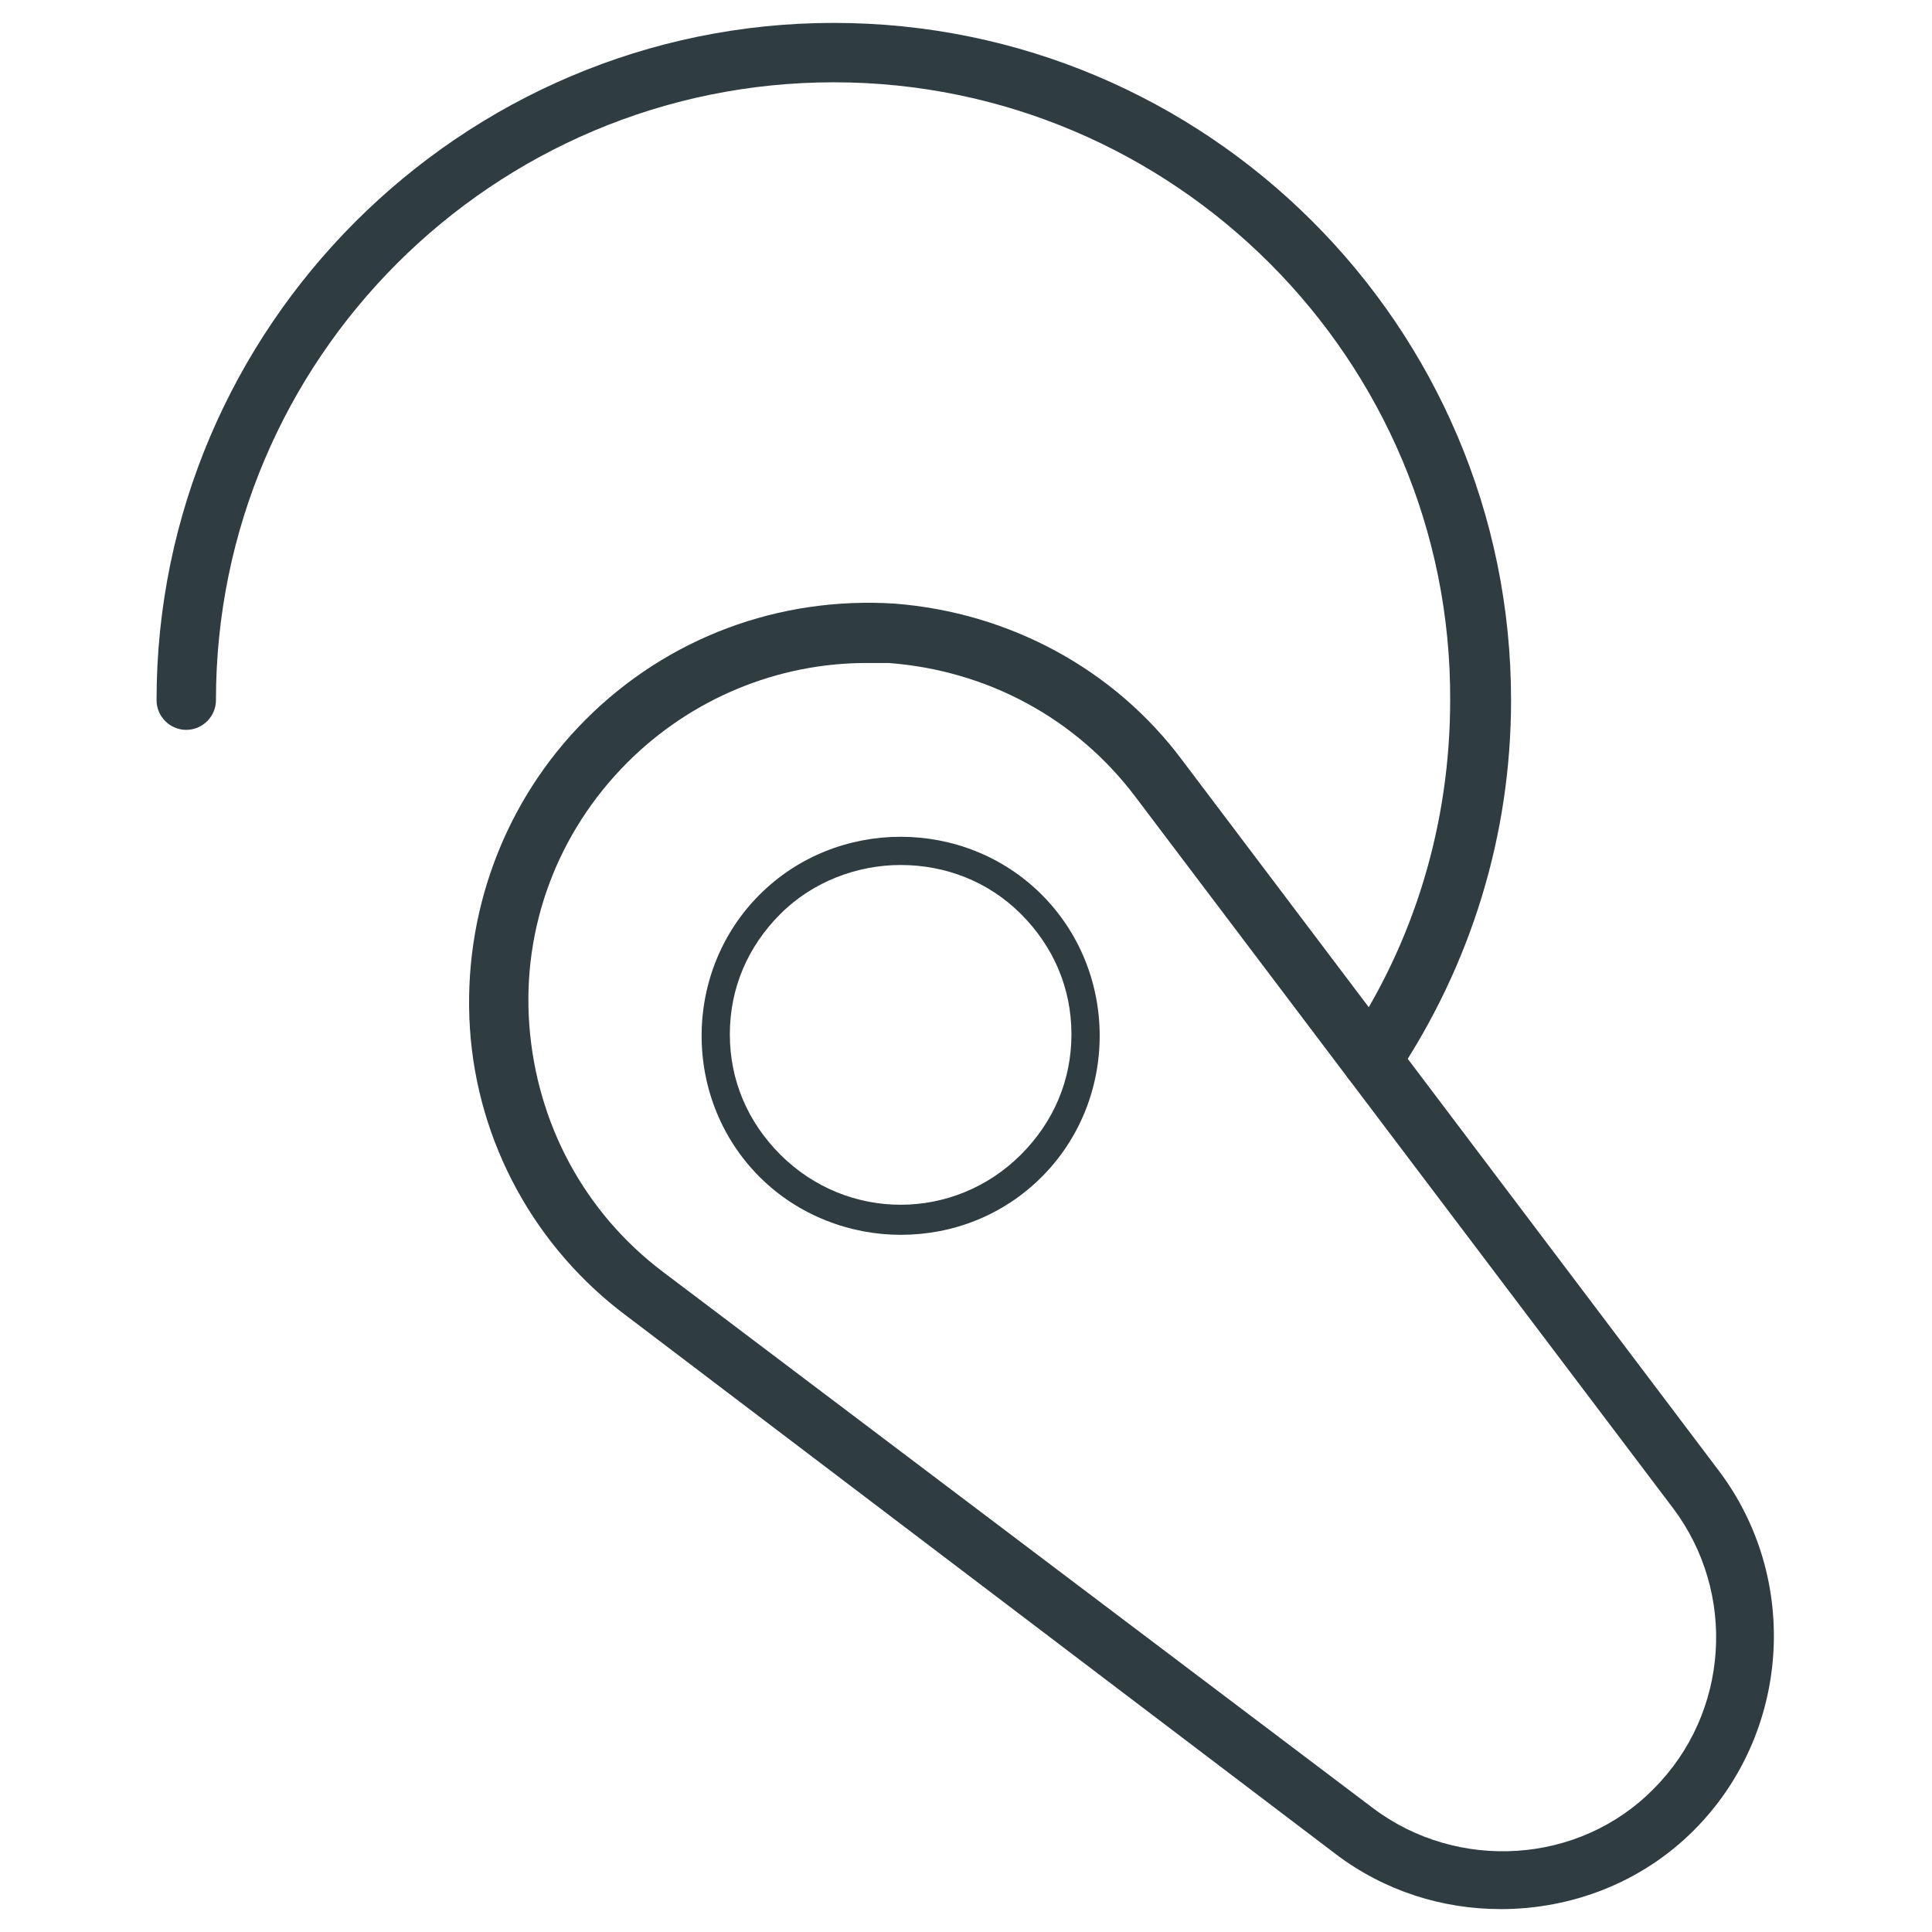
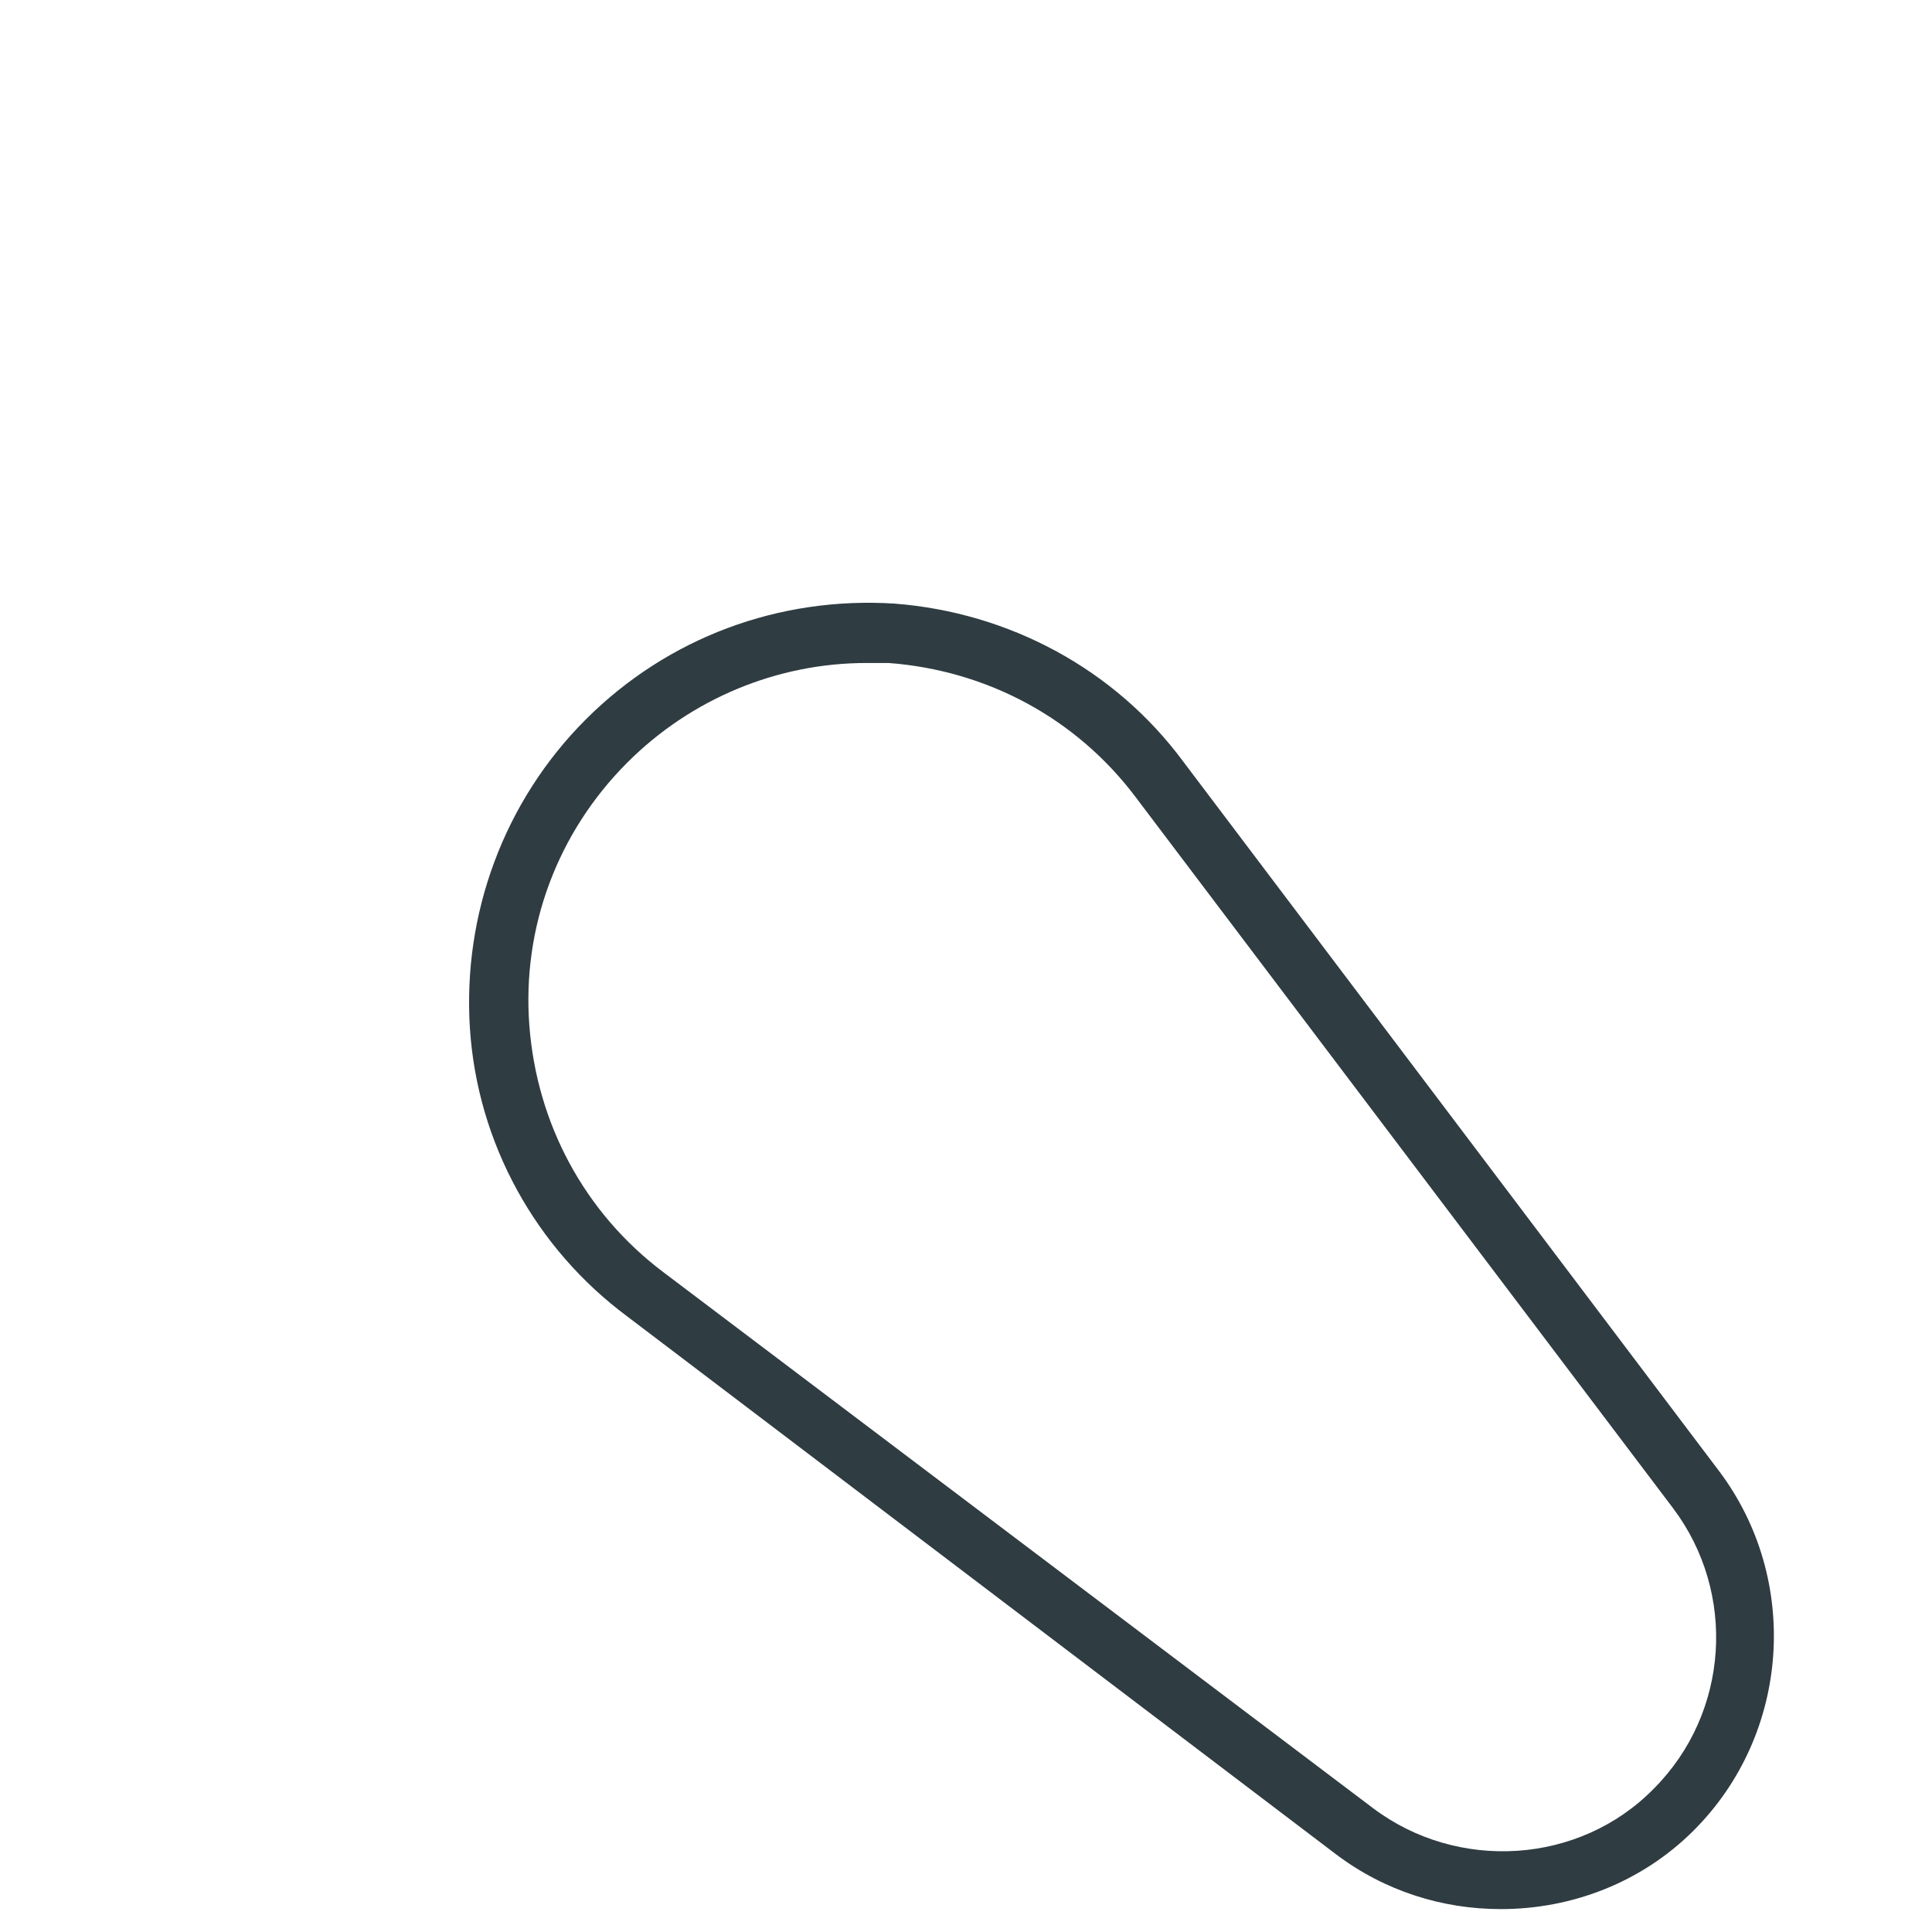
<svg xmlns="http://www.w3.org/2000/svg" width="800px" height="800px" version="1.1" viewBox="144 144 512 512">
  <g fill="#2f3c42">
    <path d="m541.7 649.93c-15.352 0-30.699-4.723-43.691-14.562l-187.75-142.48c-24.402-18.105-39.754-46.051-41.723-76.355-1.969-30.309 9.055-60.223 30.699-81.867 21.648-21.648 51.168-32.668 81.867-30.699 30.312 2.356 58.258 17.312 76.363 41.715l142.09 188.14c21.648 28.734 18.895 69.668-6.691 95.25-13.777 13.781-32.277 20.863-51.168 20.863zm-168.07-330.23c-23.617 0-46.445 9.445-63.371 26.371-18.5 18.5-27.945 43.691-25.977 69.668 1.969 25.977 14.562 49.594 35.426 65.336l188.14 142.09c22.434 16.926 54.711 14.957 74.391-5.117 20.074-20.074 22.043-51.957 5.117-74.391l-142.49-188.53c-15.742-20.859-39.359-33.457-65.336-35.426h-5.902z" />
-     <path d="m382.68 471.24c-13.383 0-27.16-5.117-37.391-15.352-9.84-9.84-15.352-23.223-15.352-37.391s5.512-27.551 15.352-37.391c20.469-20.469 54.316-20.469 74.785 0 9.84 9.84 15.352 23.223 15.352 37.391s-5.512 27.551-15.352 37.391c-10.234 10.234-23.617 15.352-37.395 15.352zm0-98.008c-11.414 0-23.223 4.328-31.883 12.988s-13.383 19.68-13.383 31.883 4.723 23.223 13.383 31.883c17.711 17.711 46.051 17.711 63.762 0 8.66-8.66 13.383-19.68 13.383-31.883s-4.723-23.223-13.383-31.883c-8.656-8.66-20.07-12.988-31.879-12.988z" />
-     <path d="m507.45 432.67c-1.574 0-3.148-0.395-4.328-1.18-3.543-2.363-4.723-7.477-2.363-11.02 18.105-26.766 27.551-58.254 27.551-90.922 0.395-90.137-73.211-163.74-163.34-163.74s-163.74 73.211-163.74 163.74c0 4.328-3.543 7.871-7.871 7.871s-7.871-3.543-7.871-7.871c-0.004-98.793 80.688-179.48 179.48-179.48s179.48 80.293 179.48 179.48c0 35.816-10.629 70.062-30.309 99.582-1.57 2.363-3.934 3.543-6.688 3.543z" />
  </g>
</svg>